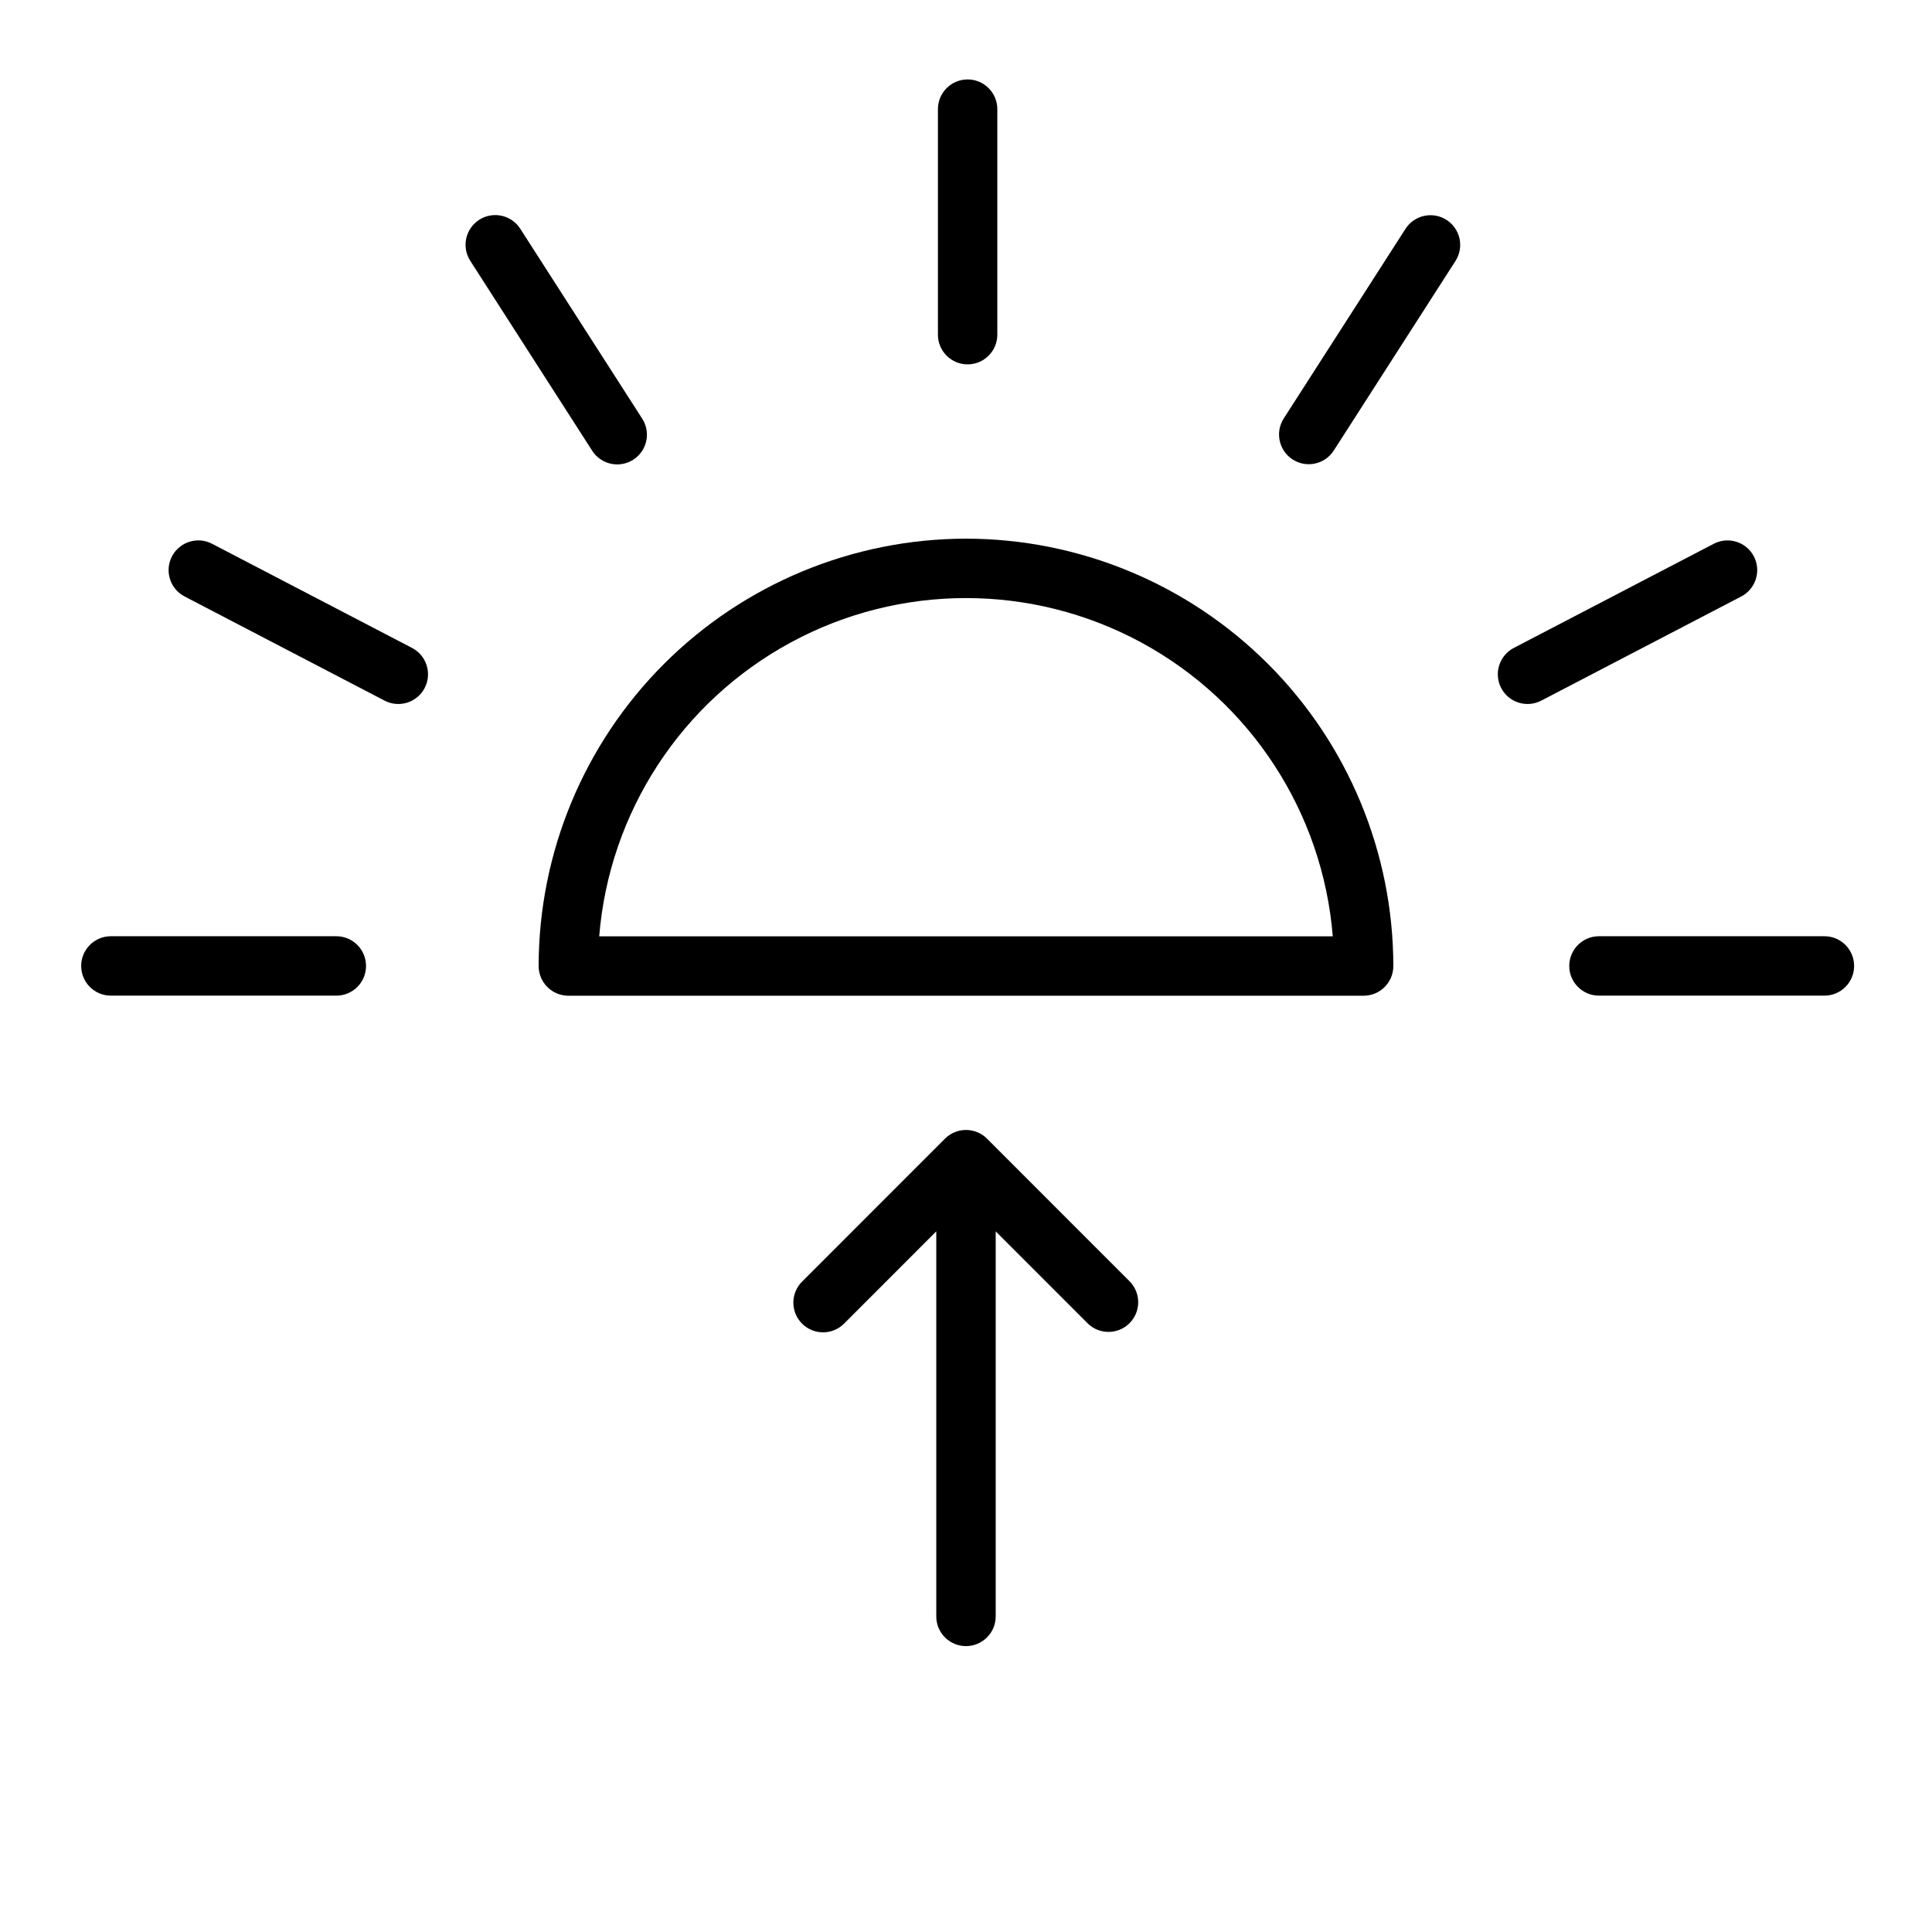
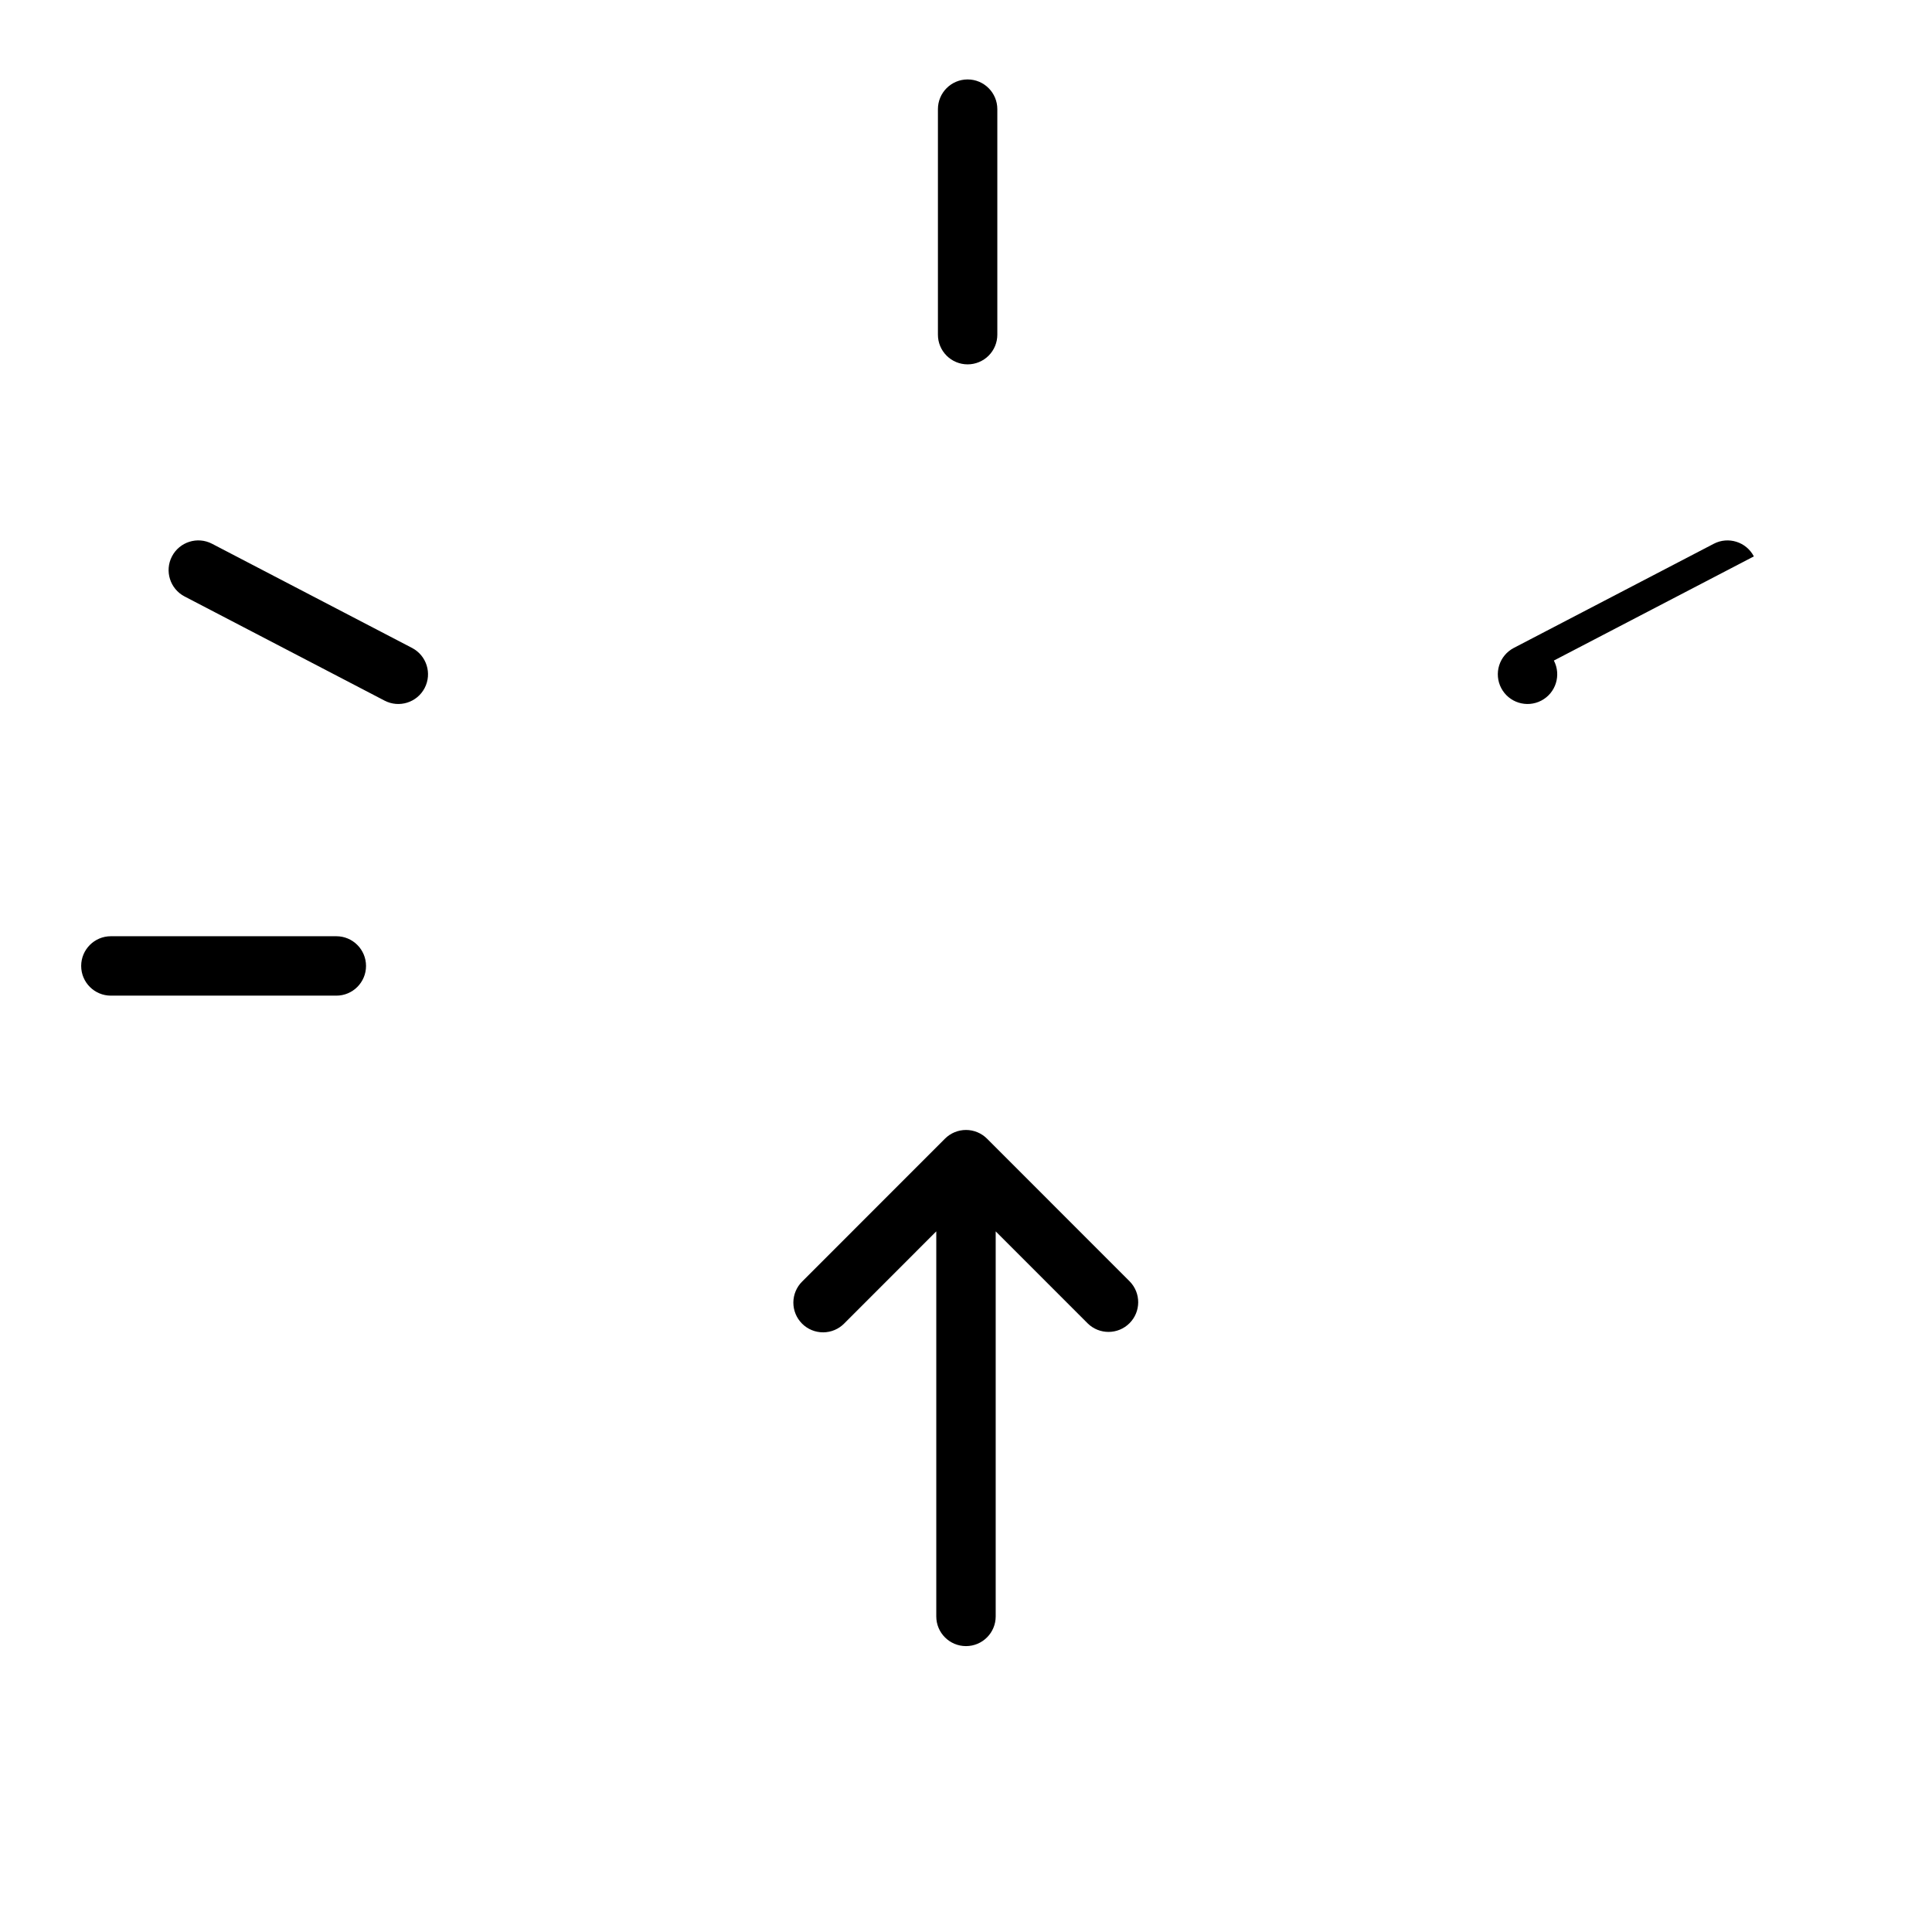
<svg xmlns="http://www.w3.org/2000/svg" fill="#000000" width="800px" height="800px" version="1.1" viewBox="144 144 512 512">
  <g>
-     <path d="m400 286.75c-30.027 0.031-58.816 11.977-80.047 33.207s-33.176 50.02-33.207 80.047c0 2.086 0.828 4.09 2.305 5.566 1.477 1.477 3.481 2.305 5.566 2.305h210.76c2.09 0 4.09-0.828 5.566-2.305 1.477-1.477 2.309-3.481 2.305-5.566-0.031-30.027-11.977-58.816-33.207-80.047s-50.02-33.176-80.043-33.207zm-97.203 105.38c2.664-32.859 21.754-62.148 50.738-77.855s63.941-15.707 92.93 0c28.984 15.707 48.07 44.996 50.734 77.855z" />
    <path d="m233.13 392.11h-59.746c-4.348 0-7.871 3.527-7.871 7.875s3.523 7.871 7.871 7.871h59.746c4.348 0 7.871-3.523 7.871-7.871s-3.523-7.875-7.871-7.875z" />
-     <path d="m627.49 392.11h-59.746c-4.348 0-7.875 3.527-7.875 7.875s3.527 7.871 7.875 7.871h59.746c4.348 0 7.871-3.523 7.871-7.871s-3.523-7.875-7.871-7.875z" />
-     <path d="m608.79 291.45c-2.012-3.856-6.769-5.352-10.625-3.344l-53 27.605c-1.848 0.969-3.242 2.629-3.867 4.621-0.625 1.992-0.434 4.152 0.531 6.004 2.016 3.856 6.769 5.348 10.625 3.336l53-27.605c3.852-2.012 5.344-6.762 3.336-10.617z" />
-     <path d="m527.35 202.28c-3.664-2.348-8.535-1.285-10.887 2.375l-32.289 50.289c-2.309 3.66-1.234 8.496 2.406 10.832 3.641 2.336 8.484 1.297 10.848-2.328l32.289-50.293c1.129-1.758 1.512-3.891 1.07-5.93-0.445-2.039-1.684-3.82-3.438-4.945z" />
+     <path d="m608.79 291.45c-2.012-3.856-6.769-5.352-10.625-3.344l-53 27.605c-1.848 0.969-3.242 2.629-3.867 4.621-0.625 1.992-0.434 4.152 0.531 6.004 2.016 3.856 6.769 5.348 10.625 3.336c3.852-2.012 5.344-6.762 3.336-10.617z" />
    <path d="m253.2 315.71-53-27.605c-3.856-2.012-8.609-0.516-10.625 3.336-2.012 3.856-0.516 8.613 3.336 10.625l53 27.605c3.856 2.012 8.613 0.52 10.625-3.336 2.012-3.856 0.516-8.609-3.336-10.625z" />
-     <path d="m307.56 267.07c2.883 0.004 5.535-1.566 6.914-4.094 1.383-2.527 1.273-5.609-0.285-8.031l-32.289-50.289c-1.121-1.77-2.902-3.019-4.949-3.473-2.047-0.453-4.188-0.07-5.953 1.059-1.762 1.133-3.004 2.922-3.445 4.969-0.441 2.047-0.047 4.188 1.094 5.945l32.289 50.293c1.445 2.258 3.945 3.621 6.625 3.621z" />
    <path d="m400.43 240.56c2.086 0 4.09-0.828 5.566-2.305 1.477-1.477 2.305-3.477 2.305-5.566v-59.762c0-4.348-3.523-7.875-7.871-7.875-4.348 0-7.871 3.527-7.871 7.875v59.762c-0.004 2.09 0.824 4.09 2.301 5.566 1.477 1.477 3.481 2.305 5.57 2.305z" />
    <path d="m367.74 494.72 24.383-24.395v102.04c0 4.348 3.527 7.871 7.875 7.871s7.871-3.523 7.871-7.871v-102.04l24.387 24.395h-0.004c3.086 3.023 8.023 2.996 11.078-0.055 3.051-3.051 3.074-7.992 0.055-11.074l-37.812-37.828c-1.48-1.48-3.484-2.312-5.578-2.312-2.09 0-4.094 0.832-5.574 2.312l-37.812 37.828c-1.5 1.469-2.352 3.481-2.363 5.582-0.008 2.102 0.82 4.117 2.309 5.606 1.484 1.484 3.504 2.316 5.606 2.305 2.102-0.012 4.109-0.863 5.582-2.363z" />
  </g>
</svg>